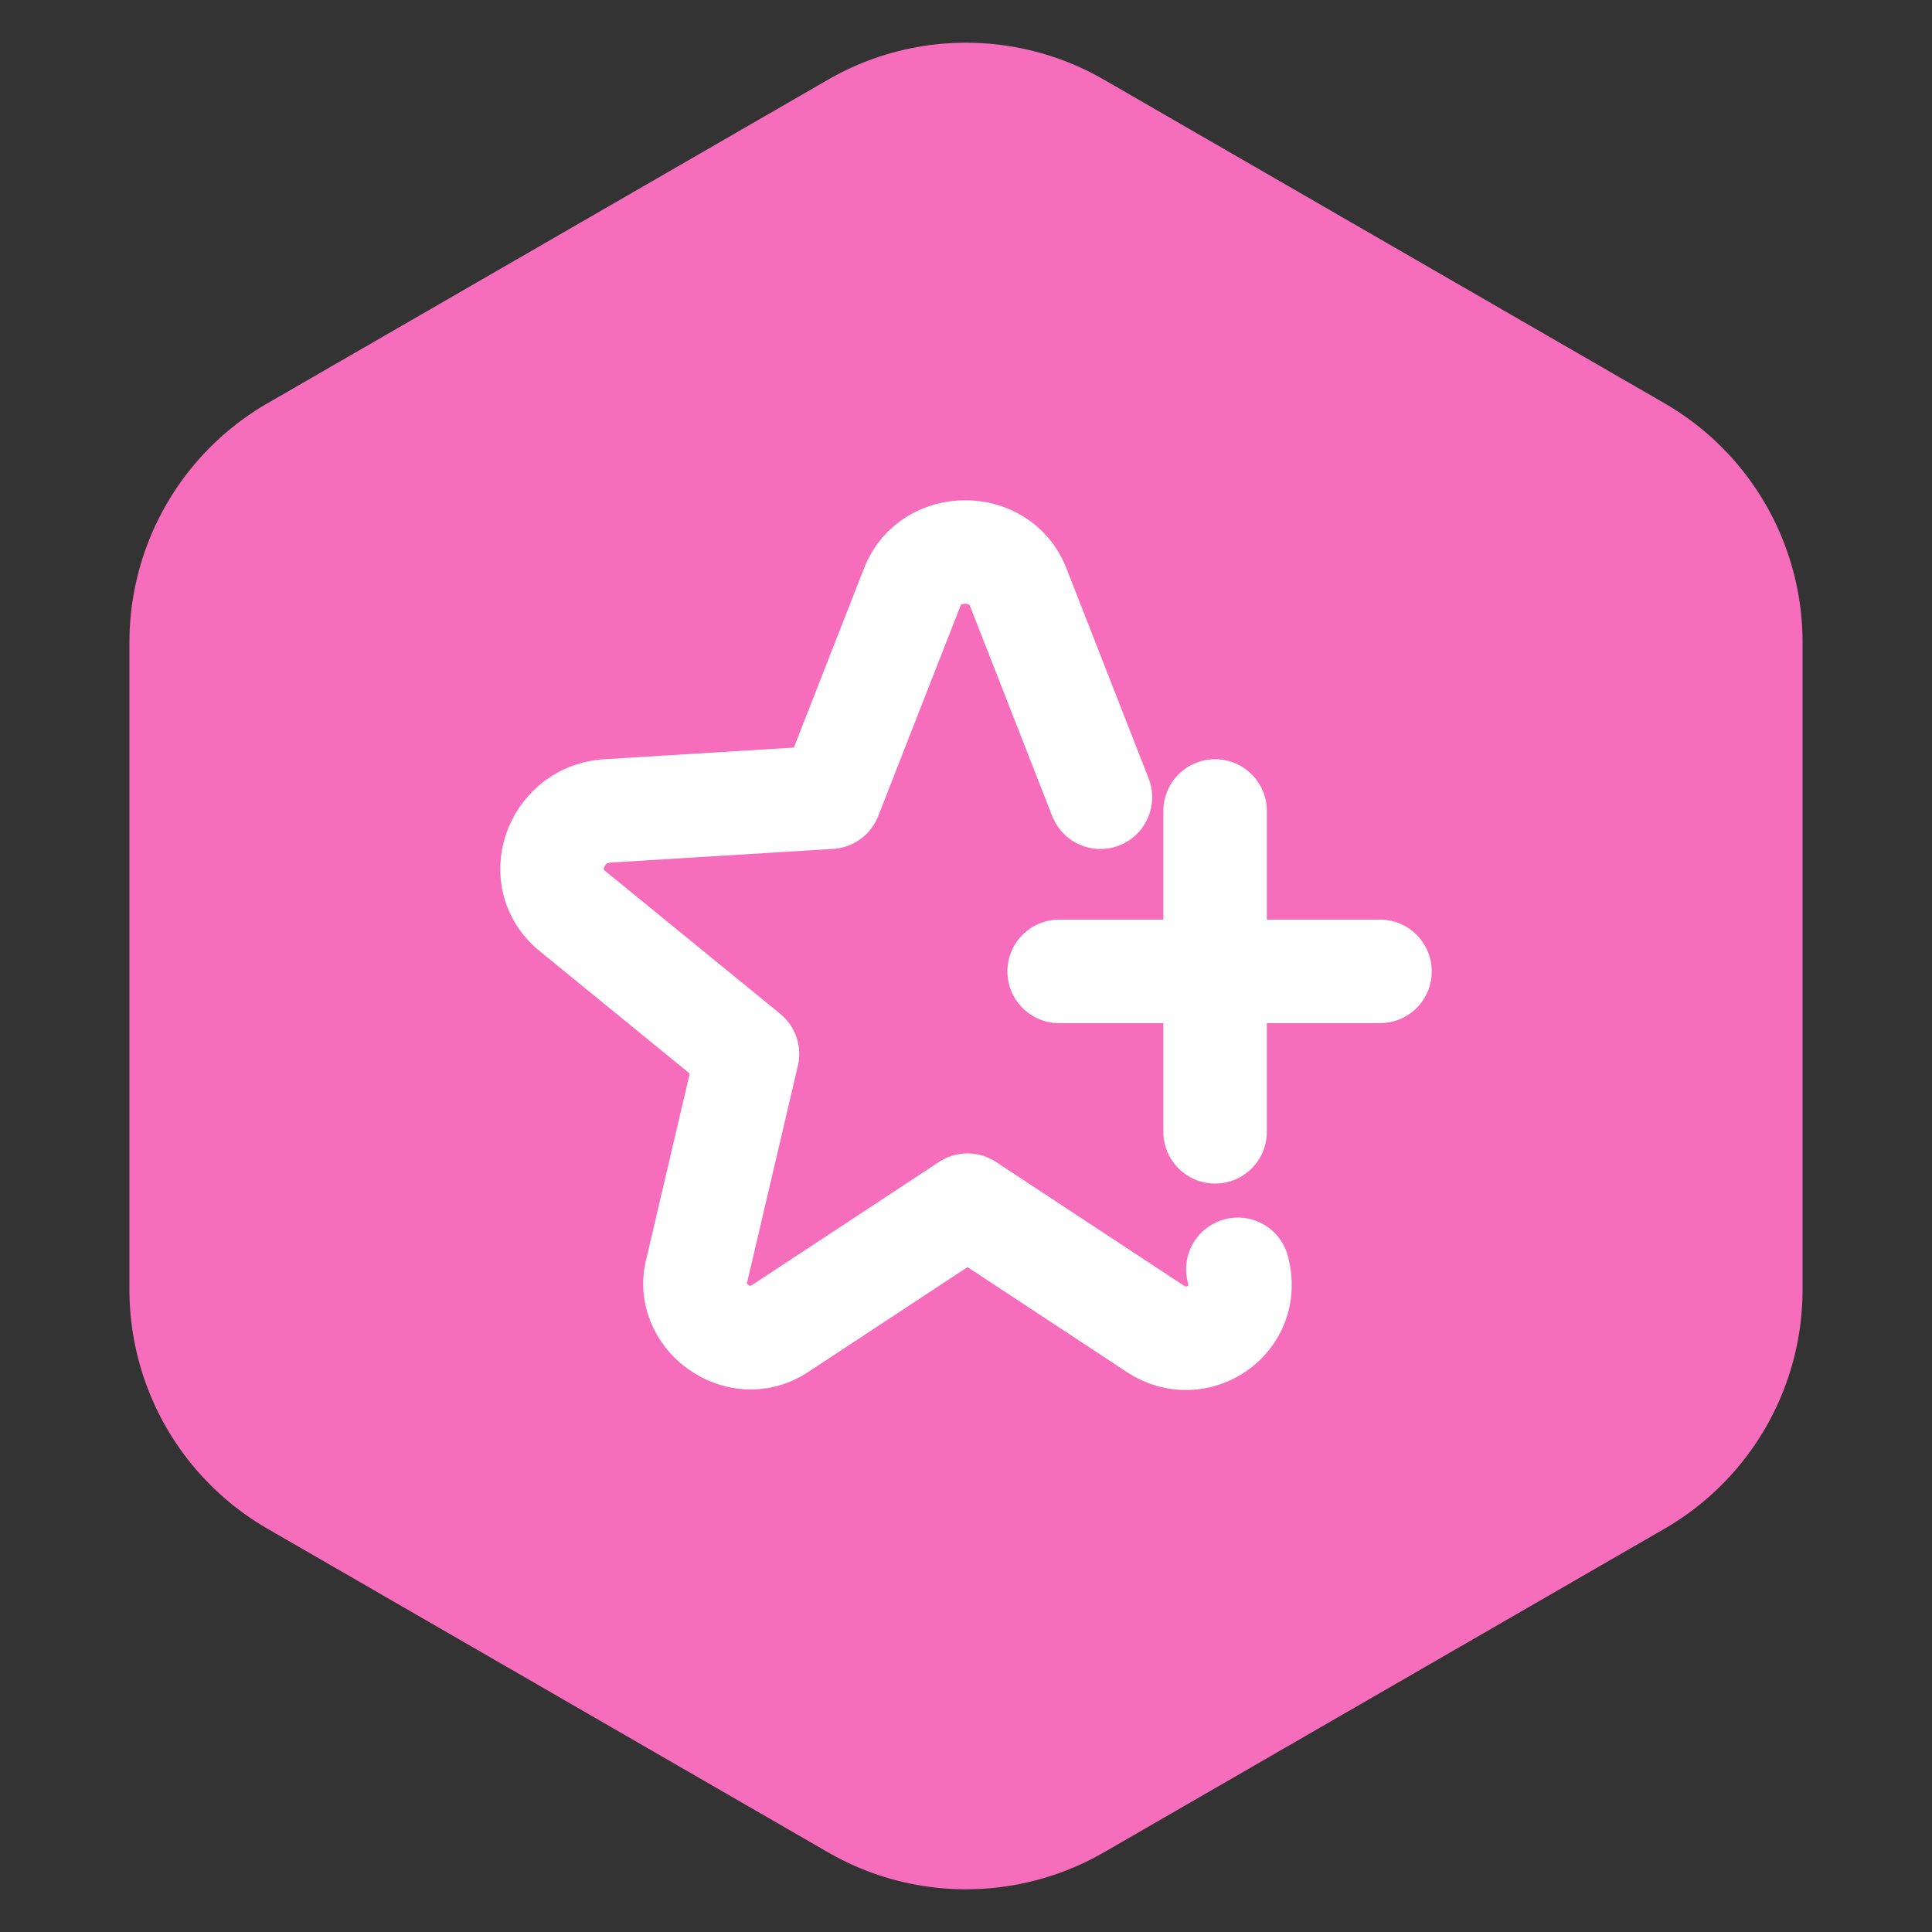
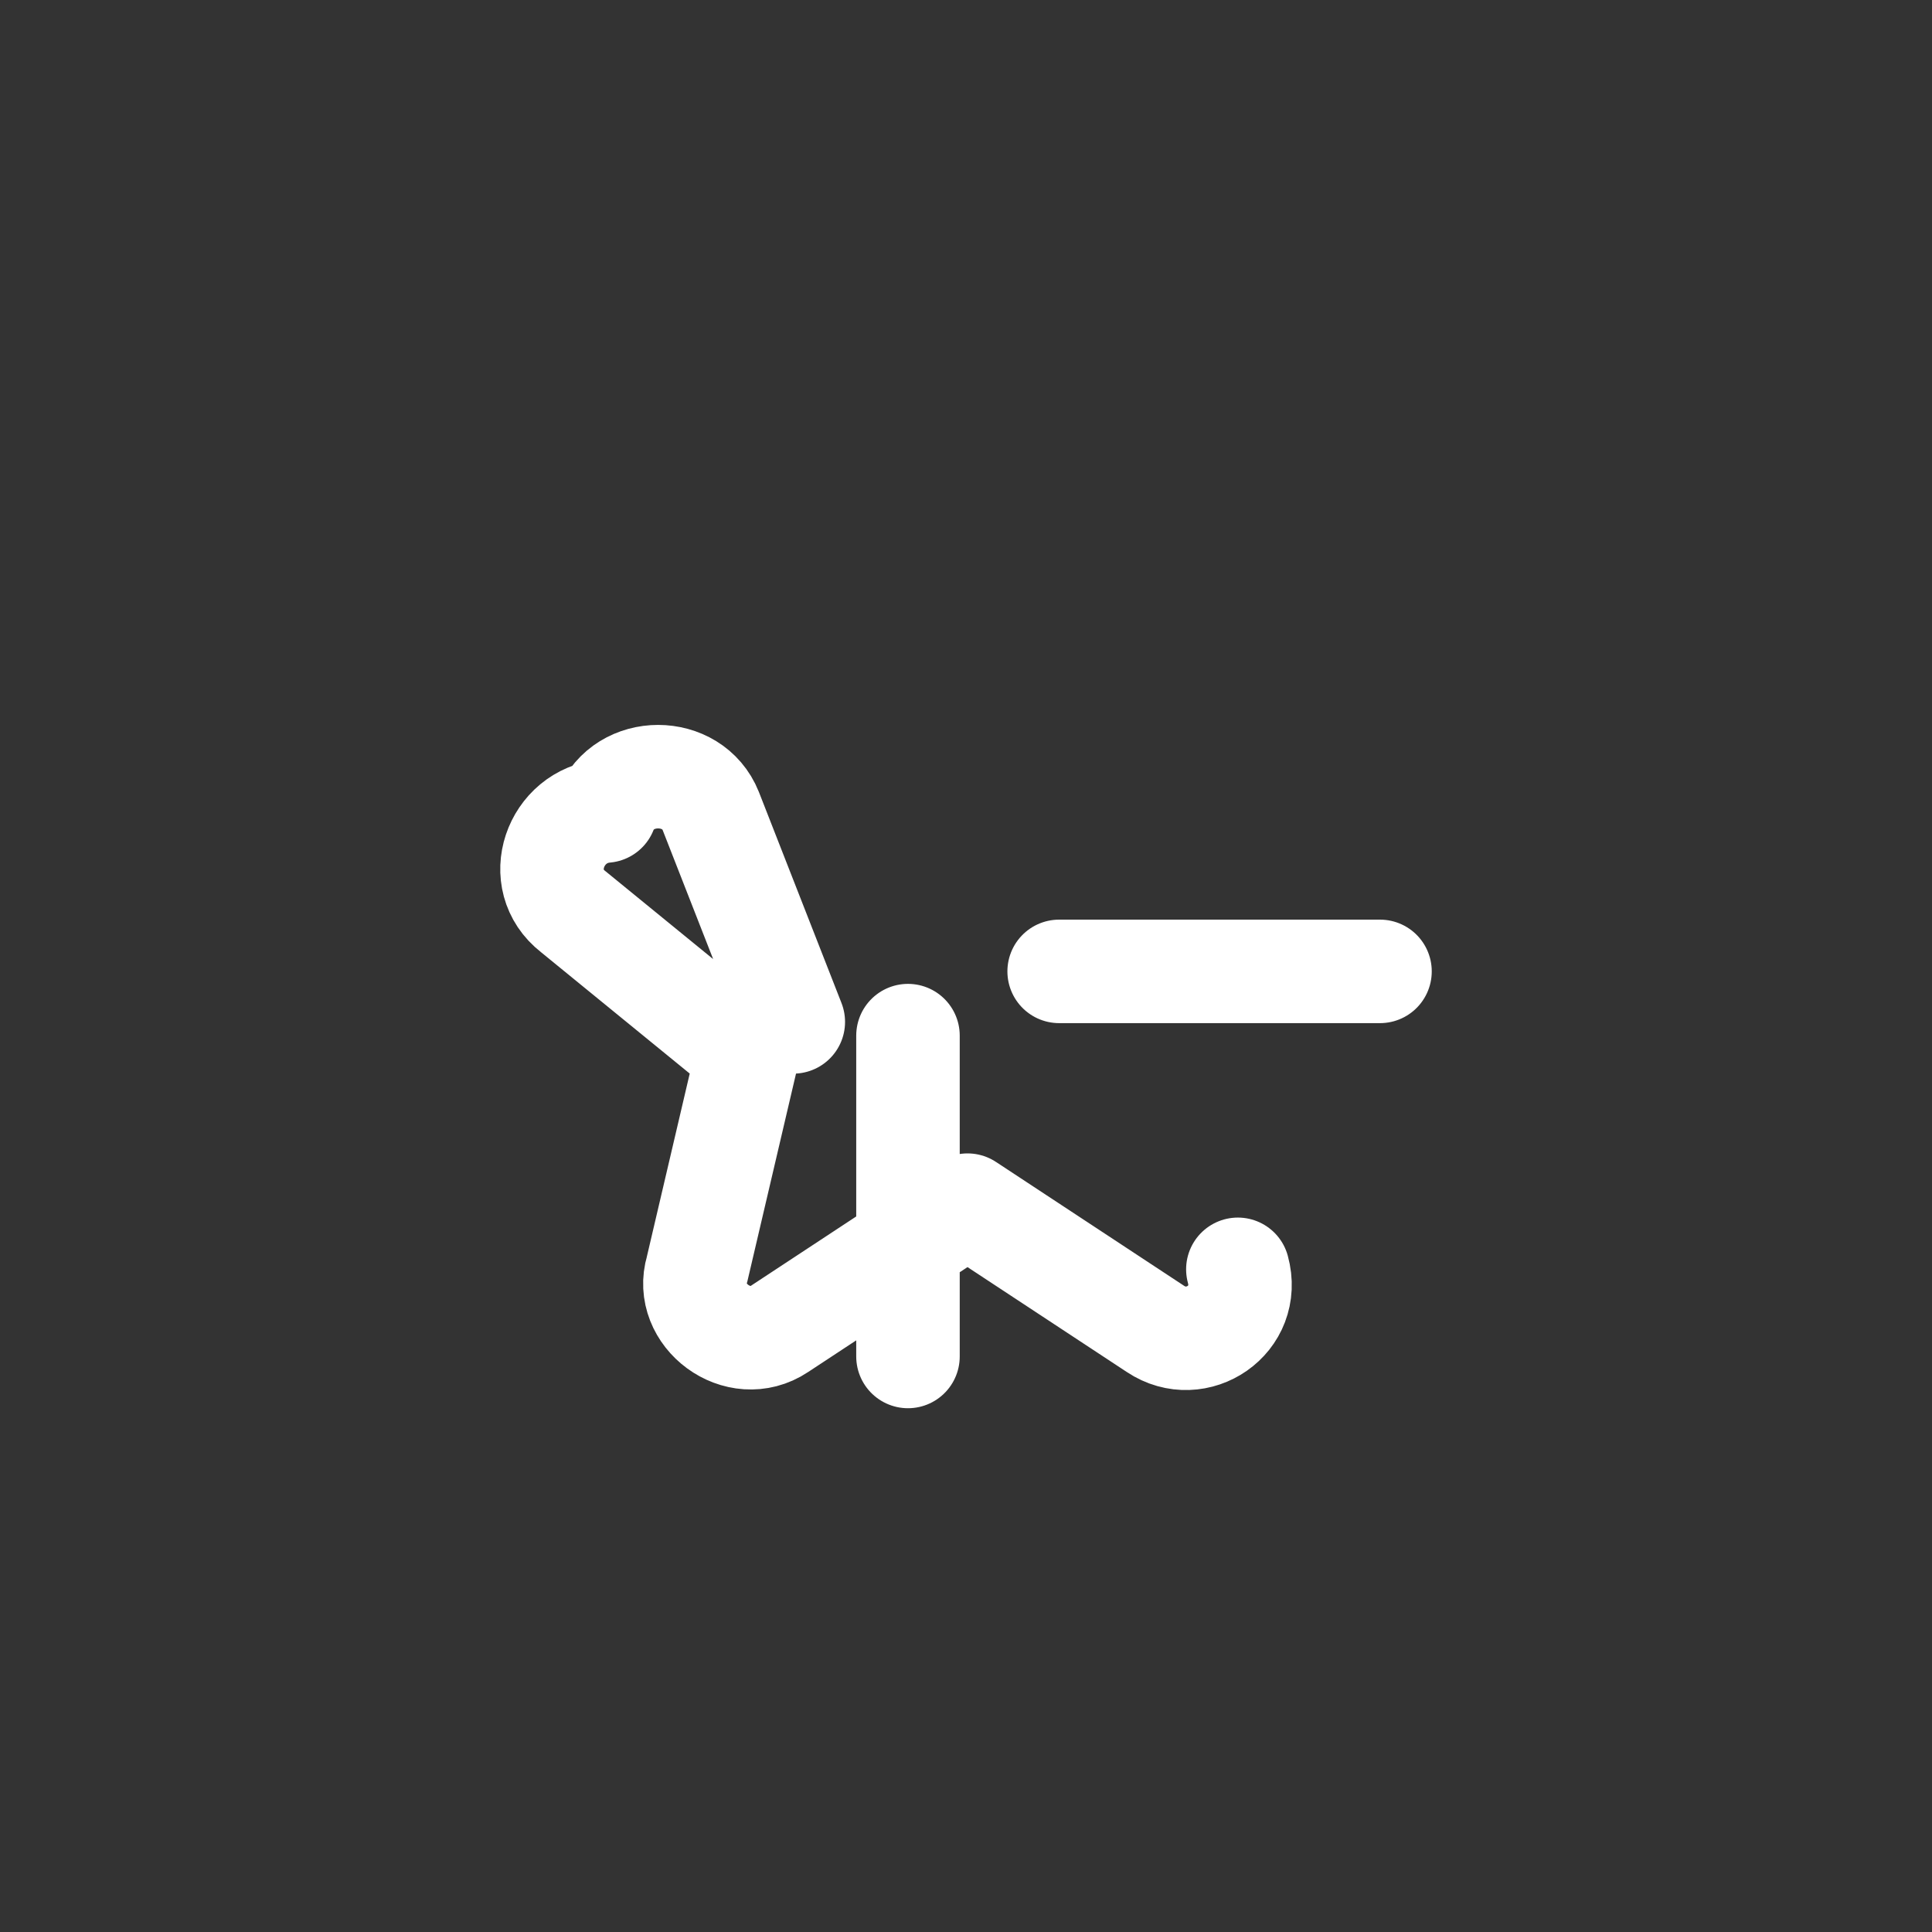
<svg xmlns="http://www.w3.org/2000/svg" fill="none" aria-hidden="true" viewBox="0 0 28 28" role="img">
  <rect x="0" y="0" width="28" height="28" fill="#333333" stroke="none" />
-   <path fill="#F66DBC" d="M12 1.155a4 4 0 014 0l8.124 4.69a4 4 0 012 3.464v9.382a4 4 0 01-2 3.464L16 26.845a4 4 0 01-4 0l-8.124-4.69a4 4 0 01-2-3.464V9.309a4 4 0 012-3.464L12 1.155z" />
-   <path stroke="#fff" stroke-linecap="round" stroke-linejoin="round" stroke-miterlimit="10" stroke-width="1.5" d="M17.94 18.396c.2.73-.597 1.262-1.195.863l-2.723-1.793-2.724 1.793c-.598.399-1.395-.199-1.196-.863l.731-3.122-2.524-2.06c-.598-.465-.266-1.395.465-1.46l3.255-.2 1.196-3.056c.265-.664 1.262-.664 1.527 0l1.196 3.056m1.662.199v4.65M20 14.078h-4.65" />
+   <path stroke="#fff" stroke-linecap="round" stroke-linejoin="round" stroke-miterlimit="10" stroke-width="1.5" d="M17.94 18.396c.2.73-.597 1.262-1.195.863l-2.723-1.793-2.724 1.793c-.598.399-1.395-.199-1.196-.863l.731-3.122-2.524-2.06c-.598-.465-.266-1.395.465-1.46c.265-.664 1.262-.664 1.527 0l1.196 3.056m1.662.199v4.65M20 14.078h-4.65" />
</svg>